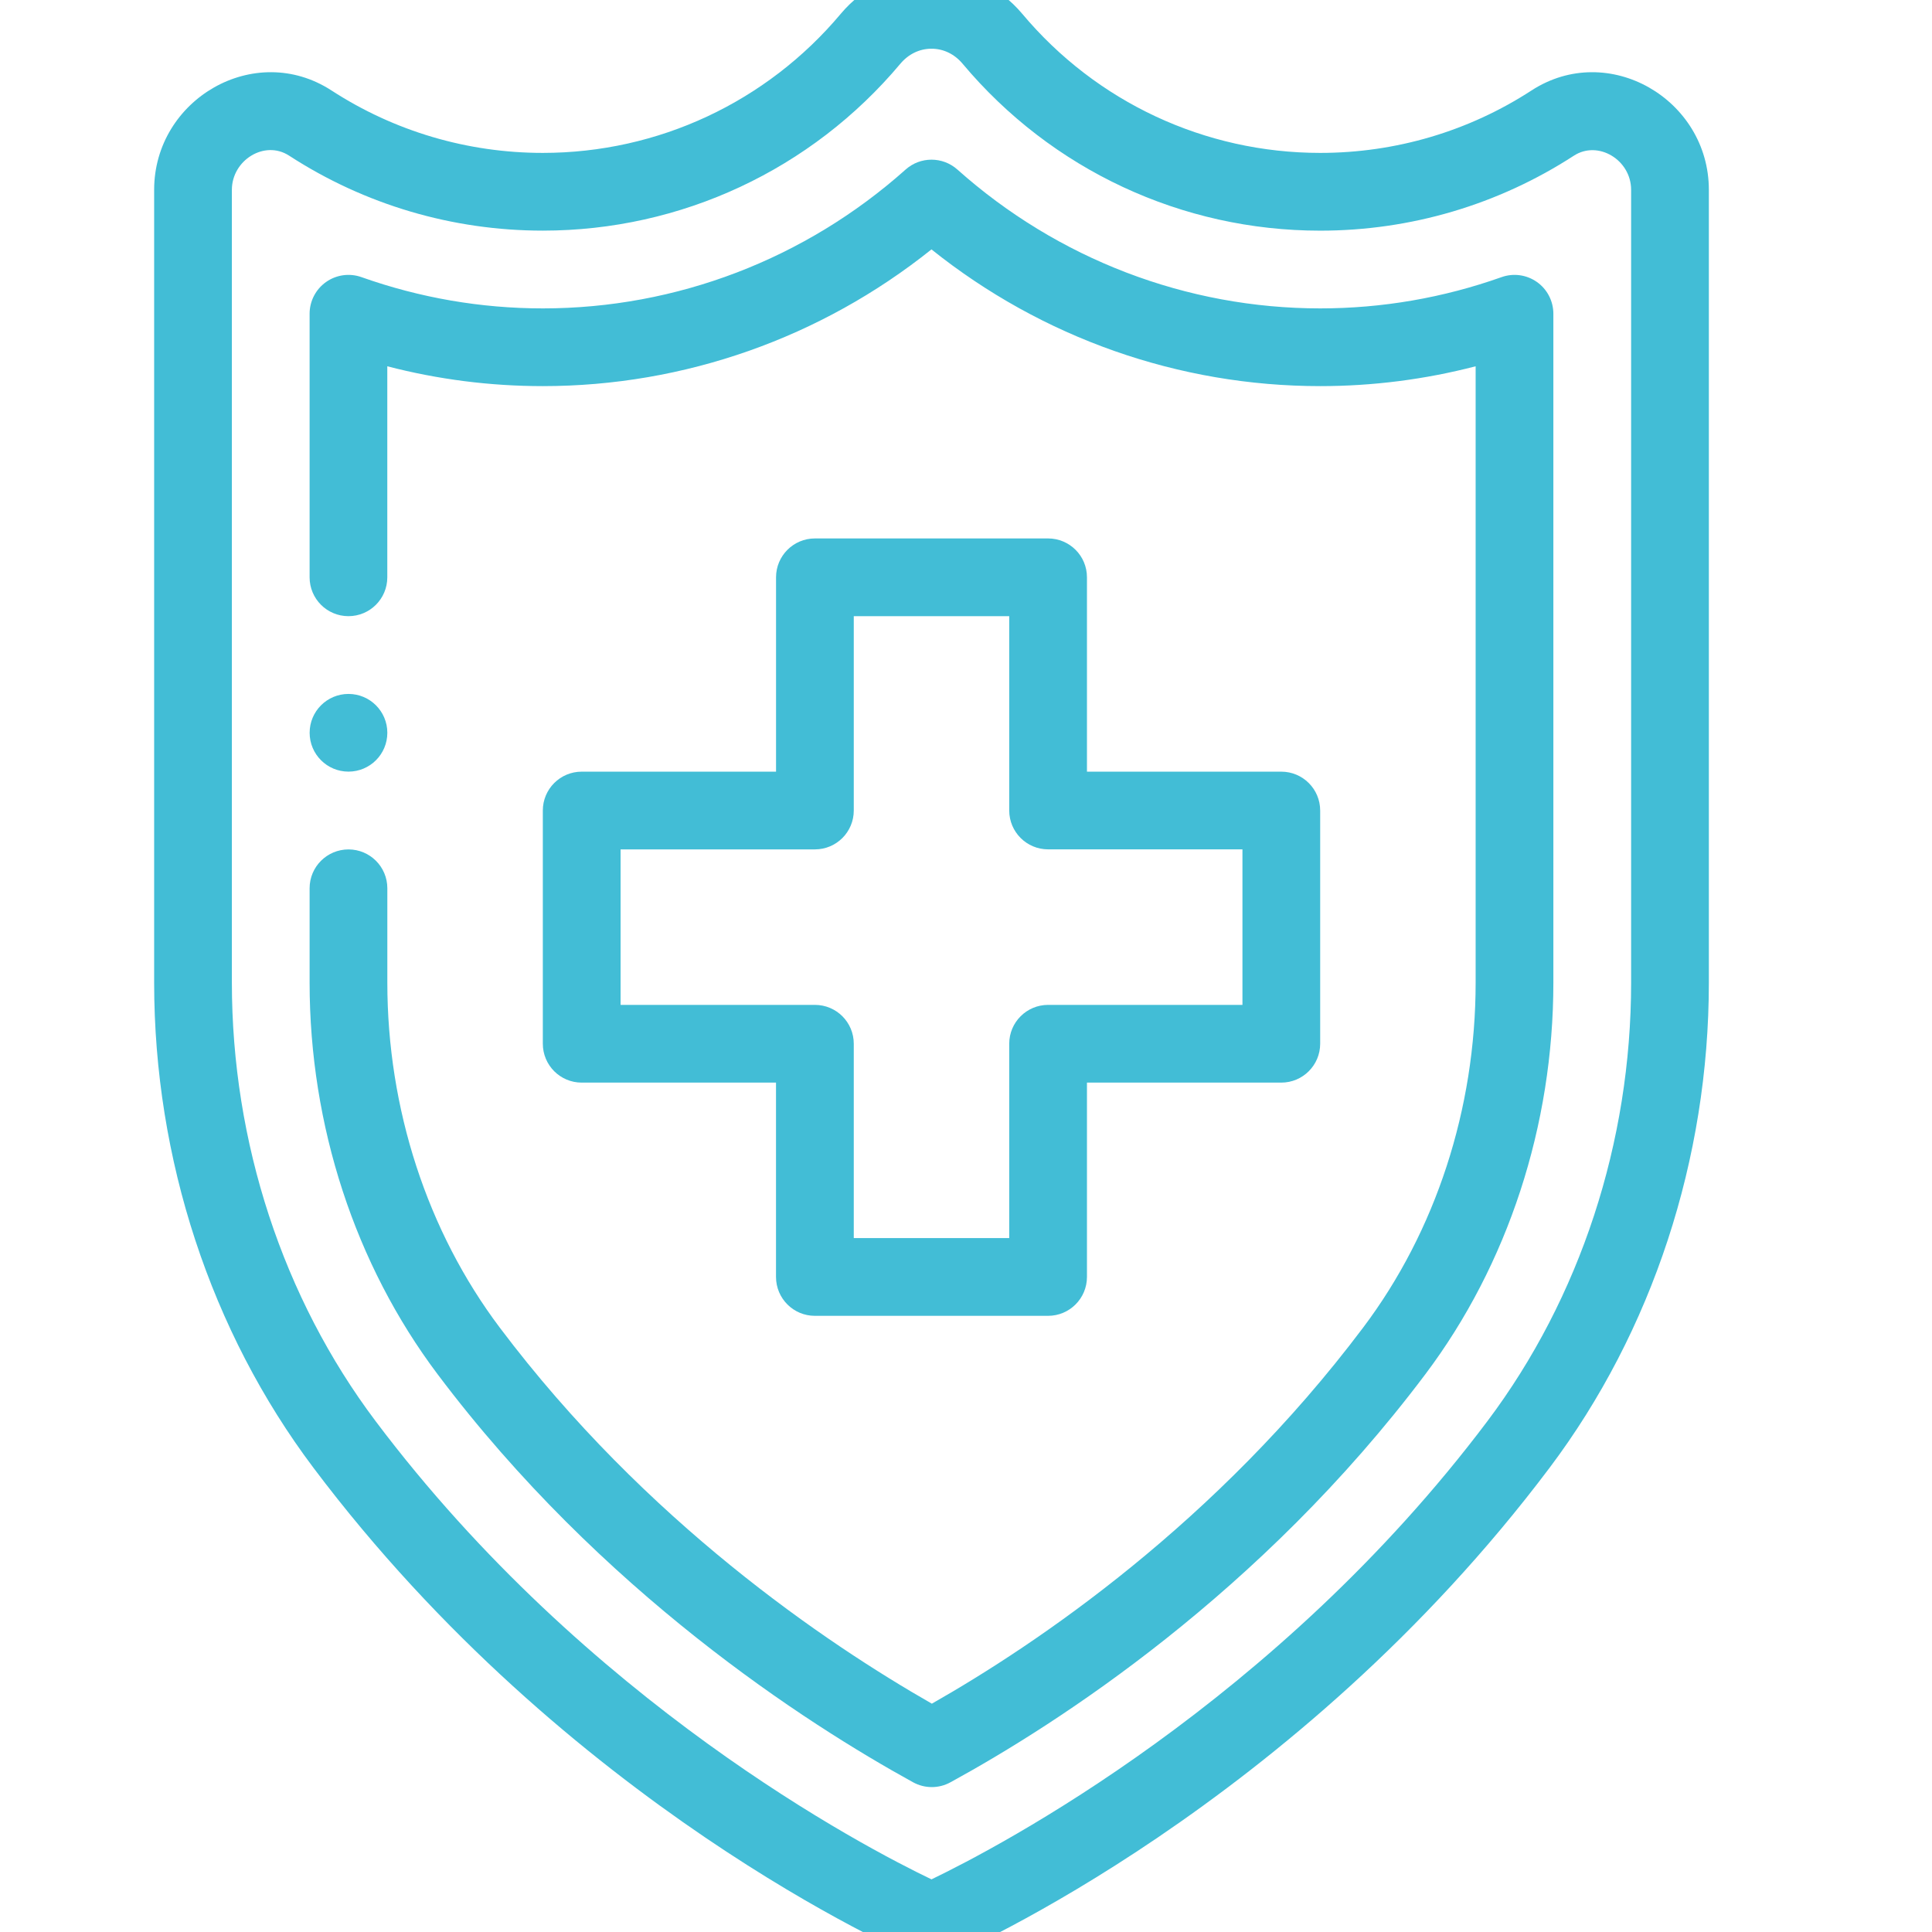
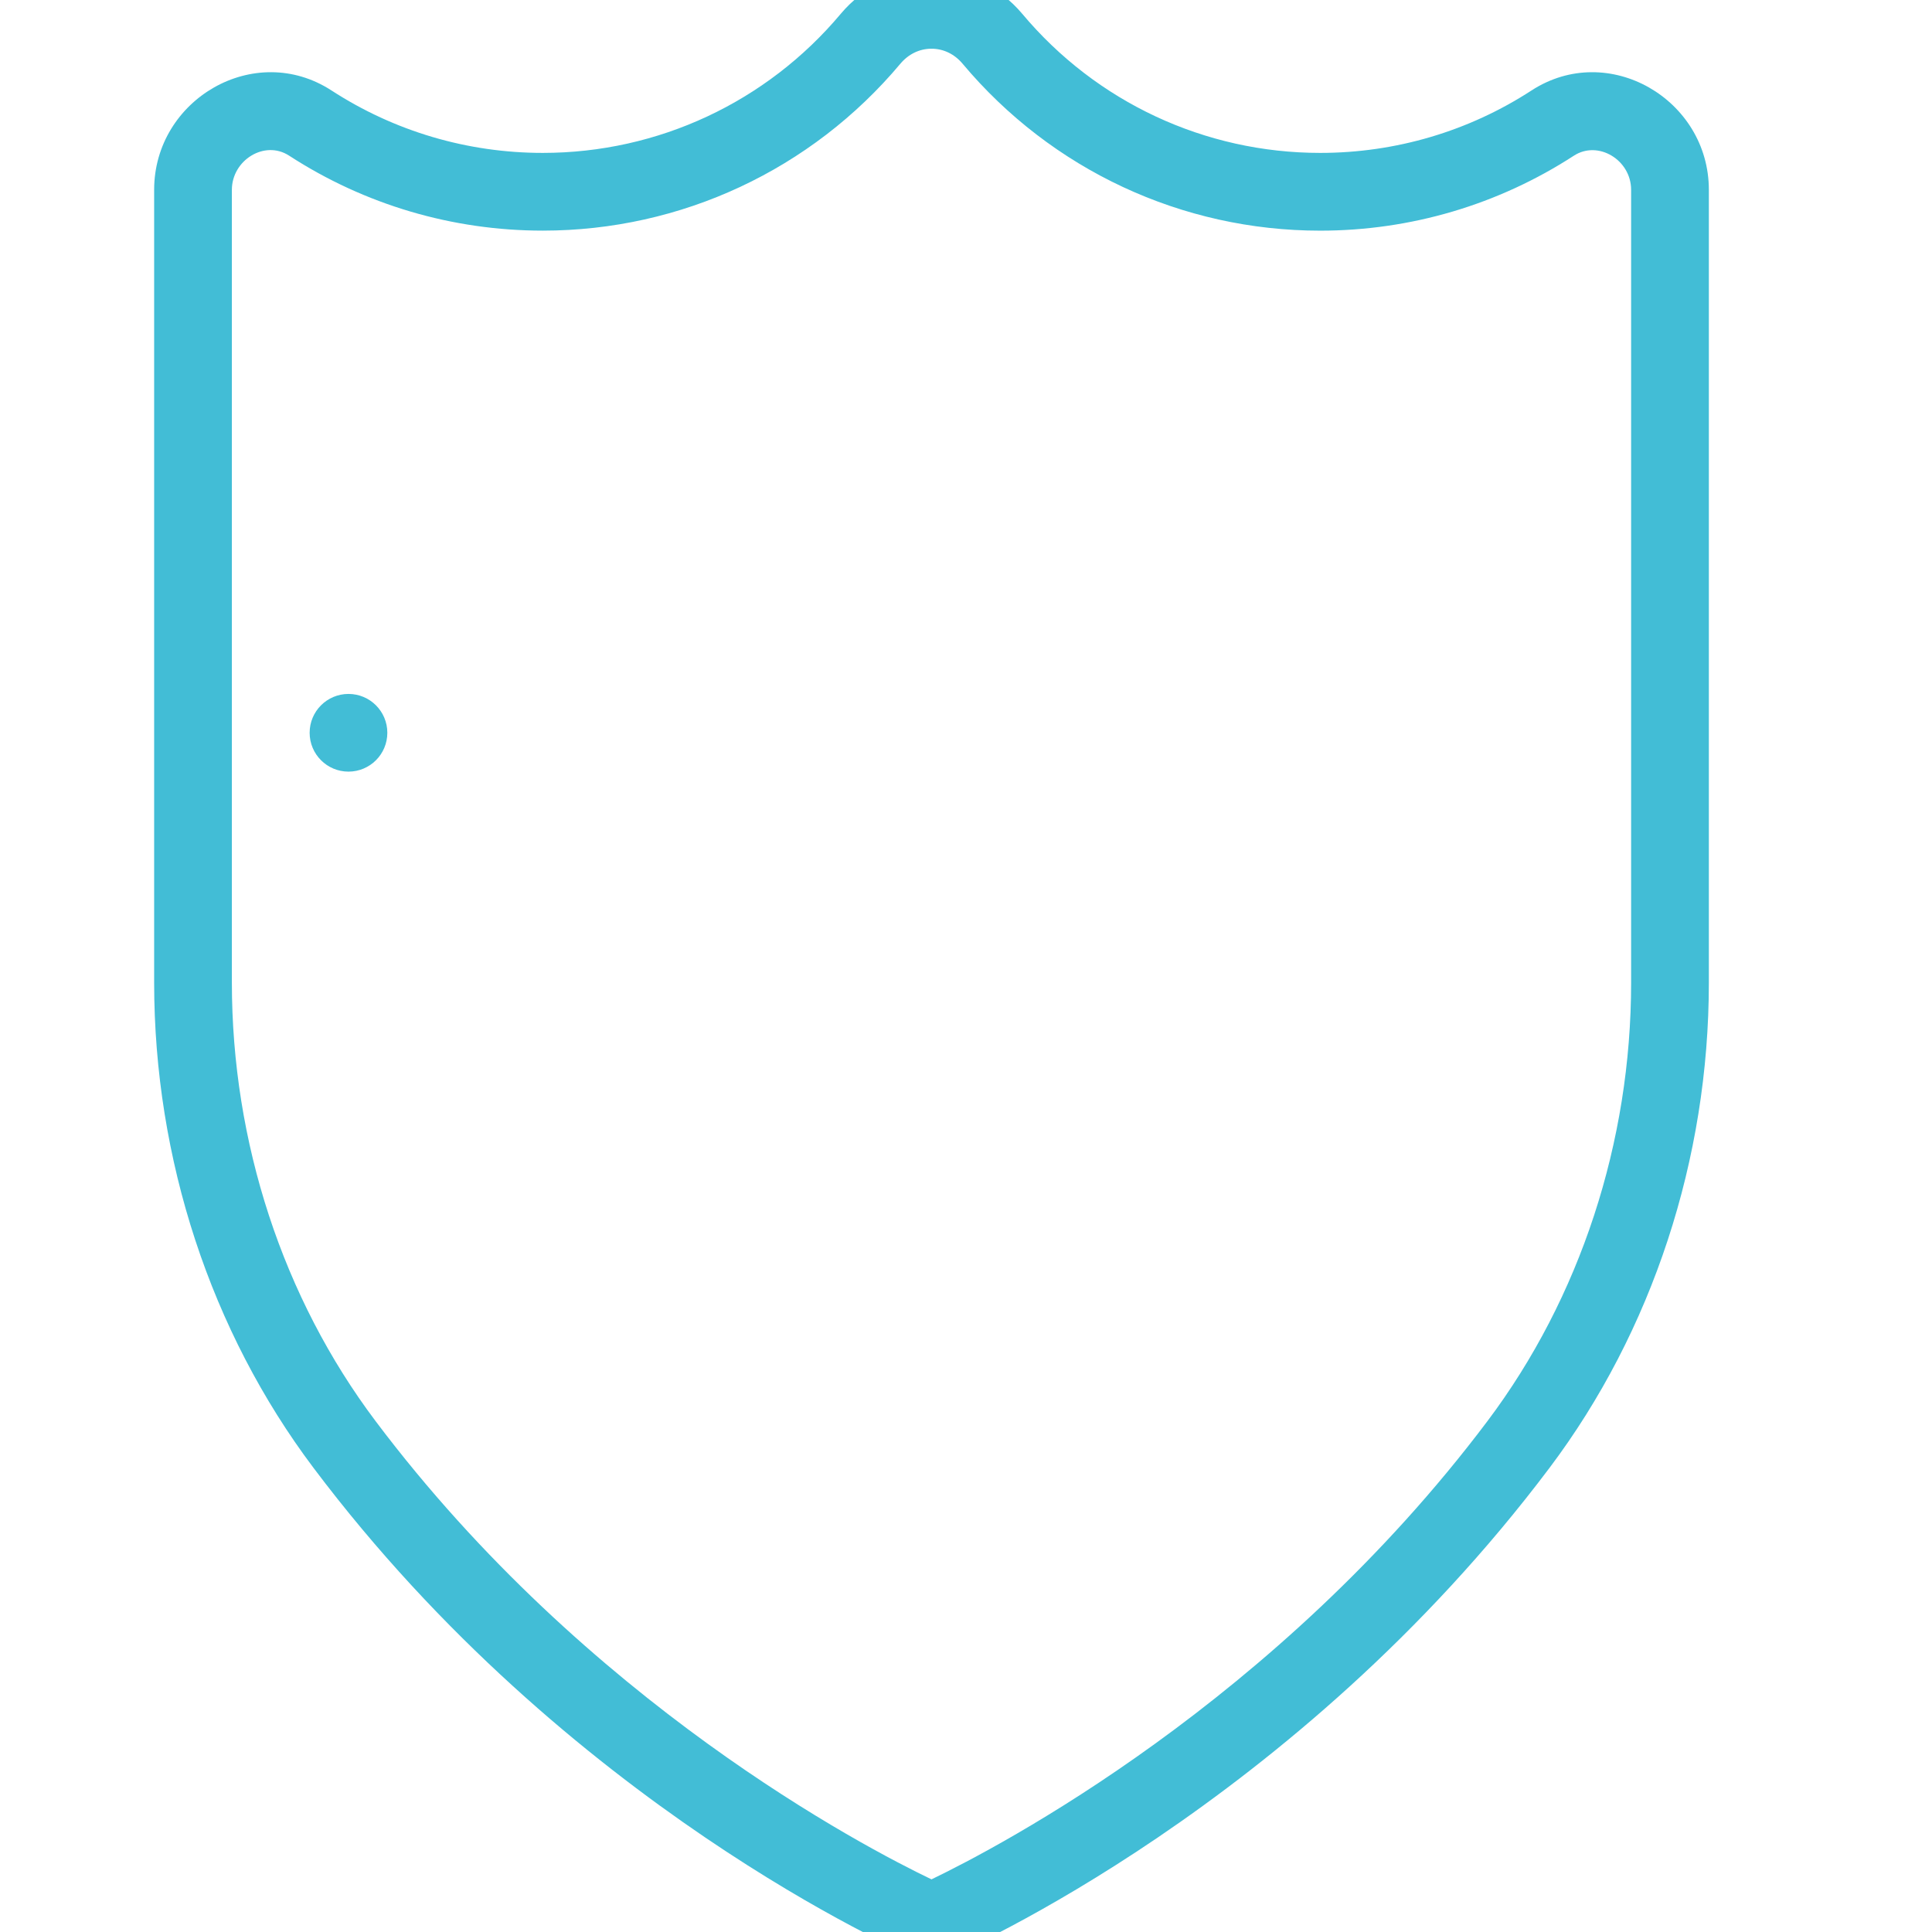
<svg xmlns="http://www.w3.org/2000/svg" version="1.1" id="Layer_1" x="0px" y="0px" width="56px" height="56px" viewBox="0 0 56 56" enable-background="new 0 0 56 56" xml:space="preserve">
  <g>
    <circle fill="#42BDD6" cx="10.101" cy="21.24" r="1.126" />
-     <path fill="#42BDD6" d="M30.38,15.607h-6.76c-0.622,0-1.126,0.505-1.126,1.127v5.633H16.86c-0.622,0-1.126,0.504-1.126,1.127v6.759   c0,0.622,0.504,1.127,1.126,1.127h5.633v5.633c0,0.622,0.504,1.127,1.126,1.127h6.76c0.622,0,1.127-0.505,1.127-1.127V31.38h5.633   c0.622,0,1.127-0.505,1.127-1.127v-6.759c0-0.623-0.505-1.127-1.127-1.127h-5.633v-5.633C31.507,16.112,31.002,15.607,30.38,15.607   z M36.013,24.62v4.507H30.38c-0.622,0-1.127,0.504-1.127,1.126v5.633h-4.506v-5.633c0-0.622-0.504-1.126-1.126-1.126h-5.633V24.62   h5.633c0.622,0,1.126-0.504,1.126-1.126V17.86h4.506v5.633c0,0.622,0.505,1.126,1.127,1.126H36.013z" />
    <path fill="#42BDD6" d="M44.392,2.622c-1.823,1.185-3.942,1.81-6.125,1.81c-3.34,0-6.488-1.469-8.637-4.032l0,0   C28.968-0.389,28.009-0.841,27-0.841S25.032-0.389,24.37,0.4c-2.149,2.562-5.297,4.032-8.636,4.032   c-2.184,0-4.302-0.626-6.126-1.81c-2.228-1.446-5.14,0.256-5.14,2.88v22.979c0,5.112,1.64,10.106,4.617,14.063   c7.365,9.792,17.062,14.029,17.471,14.205c0.142,0.061,0.293,0.091,0.444,0.091s0.303-0.03,0.444-0.091   c0.409-0.176,10.106-4.413,17.471-14.204c2.978-3.958,4.617-8.953,4.617-14.064V5.502C49.532,2.878,46.619,1.176,44.392,2.622z    M47.279,28.482c0,4.625-1.479,9.139-4.164,12.709C36.99,49.334,28.957,53.531,27,54.474c-1.959-0.939-9.977-5.122-16.114-13.283   C8.2,37.621,6.721,33.108,6.721,28.482V5.502c0-0.857,0.947-1.454,1.66-0.99c2.19,1.422,4.733,2.173,7.353,2.173   c4.007,0,7.785-1.763,10.363-4.837C26.333,1.567,26.653,1.412,27,1.412s0.667,0.155,0.903,0.437   c2.578,3.074,6.355,4.837,10.363,4.837c2.619,0,5.162-0.751,7.353-2.173c0.702-0.456,1.66,0.12,1.66,0.99V28.482z" />
-     <path fill="#42BDD6" d="M44.549,8.174c-0.299-0.211-0.682-0.264-1.026-0.141c-1.695,0.601-3.464,0.906-5.256,0.906   c-3.873,0-7.607-1.43-10.517-4.025c-0.427-0.381-1.073-0.381-1.5,0c-2.909,2.596-6.644,4.025-10.516,4.025   c-1.792,0-3.561-0.305-5.256-0.906C10.132,7.91,9.75,7.963,9.451,8.174c-0.299,0.211-0.477,0.555-0.477,0.92v7.64   c0,0.622,0.504,1.126,1.126,1.126s1.126-0.504,1.126-1.126v-6.117c1.471,0.382,2.981,0.575,4.507,0.575   c4.1,0,8.063-1.4,11.266-3.963c3.202,2.563,7.166,3.963,11.267,3.963c1.525,0,3.035-0.193,4.506-0.575v17.865   c0,3.657-1.157,7.207-3.26,9.998c-4.26,5.667-9.463,9.175-12.502,10.902c-3.063-1.75-8.299-5.285-12.524-10.9   c-2.102-2.793-3.259-6.344-3.259-10v-2.735c0-0.622-0.504-1.126-1.126-1.126s-1.127,0.504-1.127,1.126v2.735   c0,4.141,1.318,8.173,3.712,11.354c4.737,6.298,10.667,10.111,13.779,11.824c0.169,0.093,0.356,0.14,0.543,0.14   c0.186,0,0.372-0.046,0.541-0.139c3.088-1.688,8.984-5.469,13.764-11.826c2.394-3.18,3.712-7.211,3.712-11.353V9.094   C45.025,8.729,44.848,8.385,44.549,8.174z" />
  </g>
</svg>